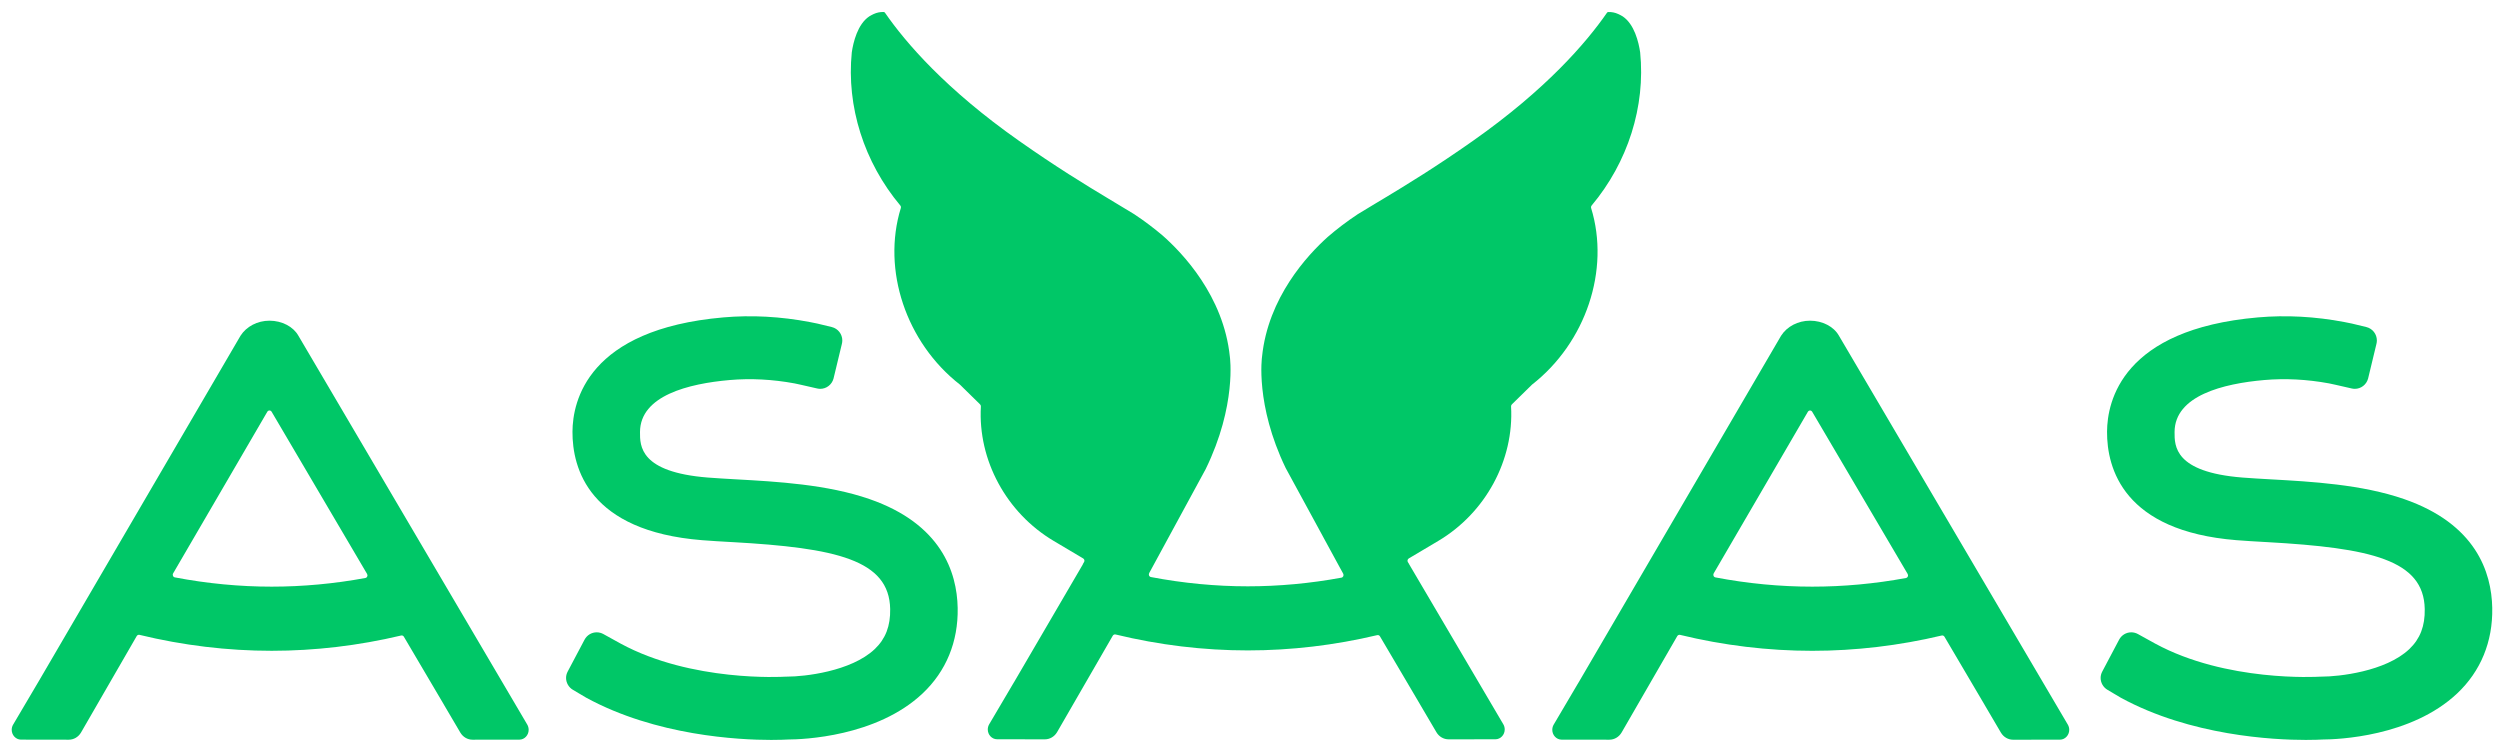
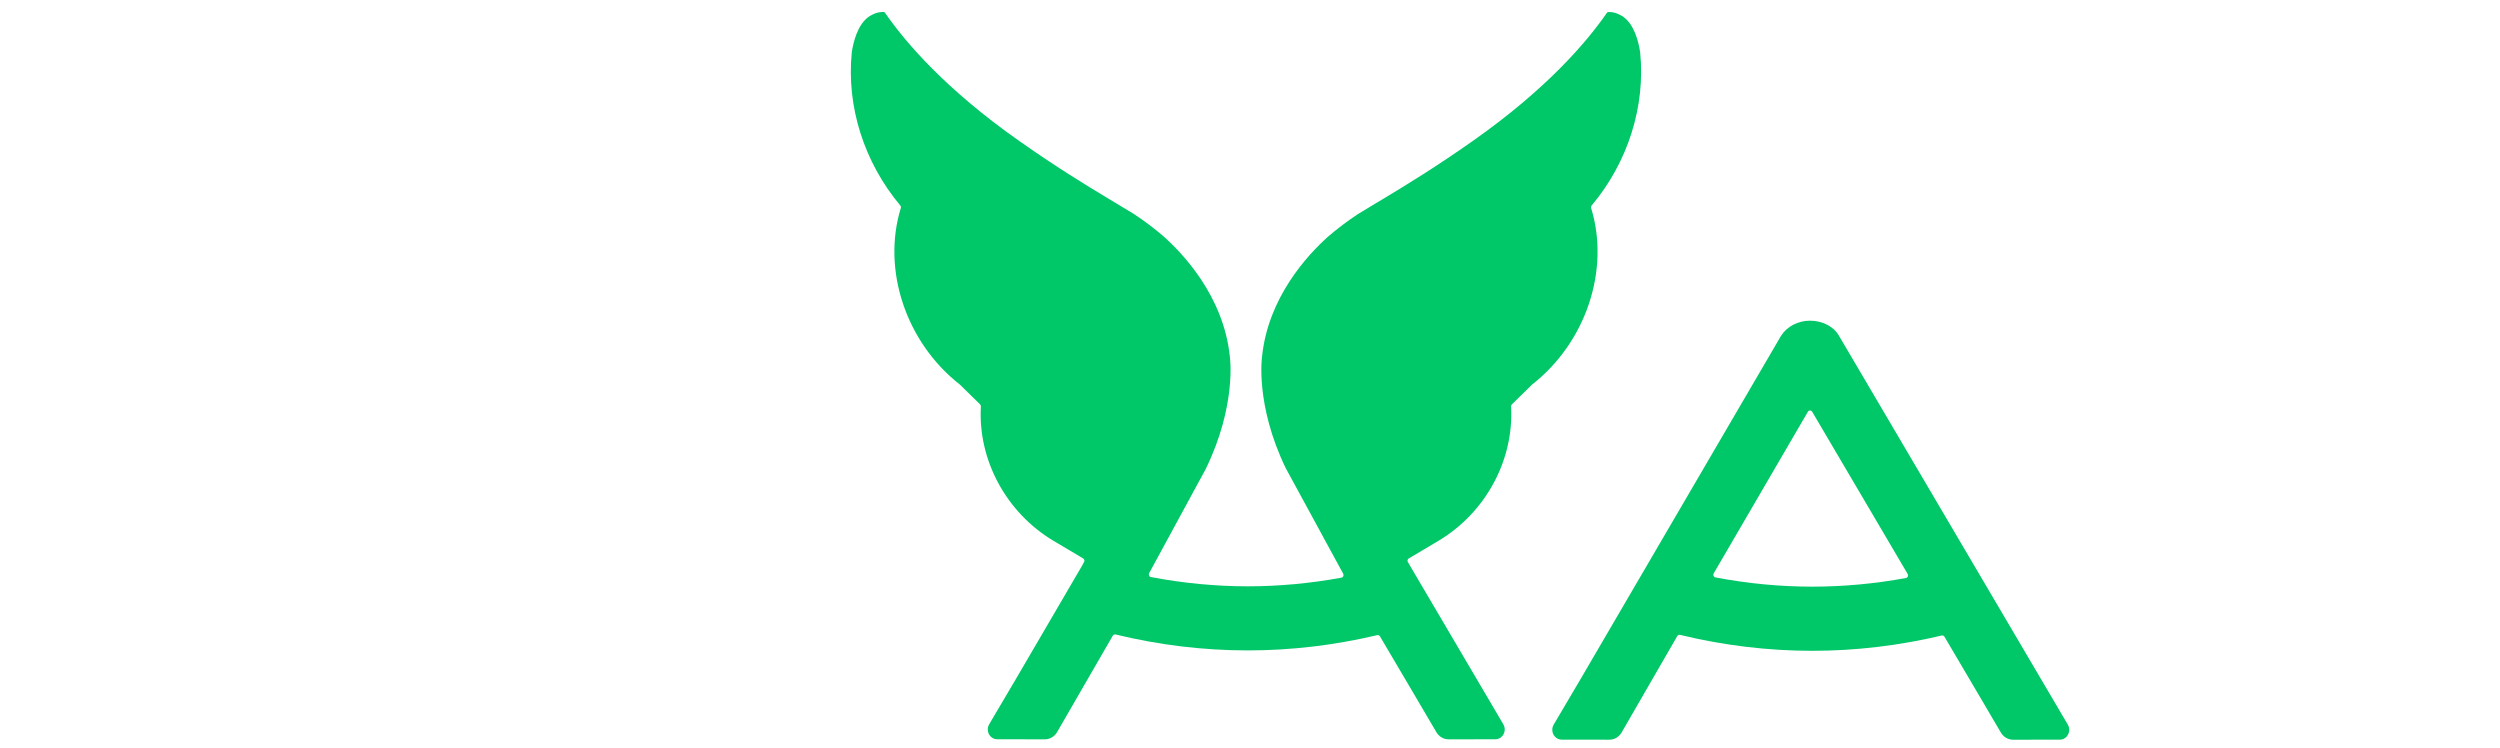
<svg xmlns="http://www.w3.org/2000/svg" width="127" height="38" viewBox="0 0 127 38" fill="none">
  <g clip-path="url(#clip0_281_9423)">
    <path d="M83.32 2.658C83.597 5.406 82.698 8.242 80.855 10.441C80.826 10.477 80.816 10.525 80.829 10.569C81.798 13.713 80.563 17.402 77.827 19.539L76.802 20.543C76.774 20.571 76.76 20.609 76.762 20.648C76.918 23.369 75.468 26.05 73.067 27.477L71.567 28.368C71.536 28.387 71.513 28.417 71.504 28.453C71.496 28.488 71.502 28.525 71.52 28.556L71.524 28.561L71.585 28.66H71.582L76.37 36.796C76.416 36.874 76.44 36.965 76.44 37.057C76.44 37.328 76.231 37.551 75.975 37.555L73.59 37.558C73.336 37.558 73.104 37.423 72.97 37.197L72.15 35.803C72.148 35.8 72.146 35.795 72.144 35.791L70.101 32.325C70.072 32.276 70.018 32.253 69.963 32.265C67.794 32.78 65.581 33.041 63.387 33.041C61.141 33.041 58.881 32.769 56.669 32.231C56.617 32.219 56.557 32.245 56.529 32.293L53.698 37.196C53.563 37.422 53.331 37.558 53.078 37.558H53.05L50.646 37.554C50.388 37.551 50.179 37.327 50.179 37.056C50.179 36.964 50.204 36.874 50.249 36.796L51.504 34.668C51.507 34.663 51.51 34.659 51.513 34.656L55.015 28.66H55.005L55.069 28.556C55.089 28.525 55.095 28.487 55.086 28.452C55.077 28.416 55.055 28.385 55.023 28.367L53.523 27.476C51.122 26.049 49.672 23.369 49.829 20.648C49.831 20.608 49.817 20.57 49.789 20.543L48.764 19.538C46.028 17.402 44.793 13.713 45.762 10.568C45.775 10.524 45.766 10.476 45.736 10.44C43.893 8.241 42.995 5.406 43.271 2.657C43.347 2.147 43.562 1.231 44.159 0.832C44.239 0.784 44.313 0.744 44.384 0.712C44.547 0.638 44.718 0.603 44.893 0.61C44.918 0.612 44.941 0.624 44.955 0.644C46.011 2.172 48.05 4.541 51.762 7.151C53.644 8.475 55.103 9.367 56.322 10.099C56.328 10.103 56.651 10.297 56.651 10.297C57.002 10.507 57.321 10.699 57.621 10.883C58.158 11.239 58.634 11.603 59.058 11.962C60.056 12.84 62.163 15.03 62.477 18.124C62.477 18.124 62.836 20.584 61.246 23.835L58.38 29.11C58.358 29.148 58.355 29.195 58.372 29.236C58.389 29.277 58.425 29.306 58.467 29.314C60.102 29.627 61.758 29.785 63.387 29.785C64.962 29.785 66.563 29.637 68.146 29.345C68.188 29.337 68.223 29.308 68.241 29.267C68.258 29.226 68.255 29.179 68.233 29.14L68.077 28.855L68.075 28.852L67.182 27.212H67.183L65.311 23.773C63.757 20.553 64.111 18.125 64.111 18.125C64.416 15.112 66.422 12.957 67.45 12.035C67.893 11.652 68.398 11.263 68.97 10.884C69.246 10.714 69.538 10.539 69.856 10.348L70.27 10.1C71.489 9.367 72.948 8.475 74.83 7.152C78.542 4.541 80.58 2.172 81.637 0.645C81.651 0.624 81.674 0.612 81.698 0.611C81.874 0.604 82.045 0.639 82.207 0.713C82.279 0.745 82.353 0.784 82.433 0.832C83.03 1.232 83.245 2.148 83.32 2.658Z" fill="#00C767" />
-     <path d="M37.404 24.351C39.465 24.466 42.024 24.609 44.168 25.352C47.81 26.614 48.615 29.056 48.65 30.882C48.682 32.595 48.066 34.097 46.869 35.226C44.526 37.435 40.768 37.564 40.038 37.567C39.902 37.575 39.603 37.588 39.176 37.588C37.534 37.588 33.334 37.379 29.785 35.446L29.106 35.044C28.891 34.919 28.756 34.687 28.756 34.439C28.756 34.327 28.784 34.218 28.84 34.112L29.697 32.492C29.819 32.264 30.055 32.122 30.312 32.122C30.431 32.122 30.55 32.153 30.655 32.212L31.527 32.694C35.135 34.654 39.772 34.382 39.865 34.376L39.866 34.376C39.91 34.373 39.959 34.37 40.011 34.372C40.83 34.372 43.228 34.121 44.437 32.974C44.988 32.45 45.237 31.803 45.221 30.938C45.174 28.44 42.484 27.834 37.202 27.539L37.176 27.538L37.137 27.536C36.607 27.506 36.116 27.478 35.66 27.441C29.914 26.982 29.072 23.789 29.082 21.928C29.09 20.384 29.853 16.727 36.745 16.124C38.179 15.998 39.659 16.078 41.144 16.361C41.306 16.392 41.432 16.418 41.52 16.437L42.258 16.615C42.571 16.693 42.789 16.973 42.789 17.296C42.789 17.355 42.782 17.411 42.767 17.47L42.342 19.235C42.258 19.541 41.982 19.753 41.668 19.753C41.618 19.753 41.568 19.747 41.514 19.735L40.69 19.547C40.605 19.528 40.502 19.506 40.422 19.489L40.42 19.489L40.359 19.476C39.242 19.27 38.134 19.213 37.066 19.306C34.993 19.487 32.522 20.092 32.512 21.944C32.508 22.657 32.502 23.983 35.953 24.259C36.382 24.293 36.879 24.321 37.404 24.351Z" fill="#00C767" />
    <path fill-rule="evenodd" clip-rule="evenodd" d="M105.047 36.814L93.416 17.051C93.155 16.589 92.579 16.291 91.949 16.291C91.343 16.291 90.78 16.583 90.479 17.056L80.189 34.675C80.186 34.678 80.183 34.682 80.18 34.687L78.925 36.815C78.88 36.893 78.856 36.983 78.856 37.075C78.856 37.346 79.065 37.57 79.323 37.574L81.727 37.577H81.754C82.008 37.577 82.239 37.442 82.375 37.215L85.206 32.312C85.234 32.265 85.294 32.239 85.345 32.251C87.557 32.789 89.818 33.061 92.064 33.061C94.258 33.061 96.471 32.799 98.64 32.284C98.694 32.272 98.749 32.296 98.778 32.344L100.821 35.811C100.823 35.815 100.825 35.819 100.827 35.823L101.646 37.217C101.781 37.443 102.013 37.578 102.267 37.578L104.651 37.575C104.908 37.571 105.117 37.347 105.117 37.076C105.118 36.983 105.093 36.894 105.047 36.814ZM96.822 29.363C95.239 29.655 93.638 29.802 92.063 29.802C90.433 29.802 88.778 29.645 87.143 29.332C87.101 29.324 87.066 29.295 87.048 29.254C87.031 29.213 87.034 29.166 87.056 29.127L91.84 20.918C91.864 20.878 91.906 20.853 91.95 20.853C91.995 20.853 92.035 20.877 92.059 20.917L96.909 29.157C96.931 29.196 96.935 29.243 96.917 29.284C96.9 29.326 96.864 29.355 96.822 29.363Z" fill="#00C767" />
-     <path fill-rule="evenodd" clip-rule="evenodd" d="M26.787 36.813L15.156 17.051C14.894 16.589 14.319 16.291 13.688 16.291C13.082 16.291 12.519 16.583 12.218 17.056L1.928 34.675C1.925 34.678 1.922 34.682 1.92 34.687L0.665 36.814C0.619 36.892 0.595 36.983 0.595 37.074C0.595 37.345 0.804 37.569 1.062 37.573L3.466 37.577H3.493C3.747 37.577 3.978 37.442 4.114 37.215L6.945 32.312C6.973 32.264 7.033 32.238 7.084 32.25C9.296 32.788 11.557 33.06 13.803 33.06C15.997 33.06 18.21 32.799 20.378 32.284C20.433 32.272 20.488 32.295 20.516 32.344L22.56 35.811C22.56 35.811 22.561 35.814 22.562 35.816C22.563 35.818 22.565 35.822 22.565 35.822L23.385 37.216C23.52 37.442 23.752 37.577 24.005 37.577L26.39 37.574C26.647 37.57 26.856 37.347 26.856 37.075C26.856 36.983 26.832 36.893 26.787 36.813ZM18.56 29.362C16.978 29.654 15.377 29.802 13.802 29.802C12.172 29.802 10.517 29.644 8.881 29.331C8.84 29.323 8.804 29.294 8.787 29.253C8.77 29.212 8.772 29.165 8.795 29.127L13.579 20.917C13.602 20.878 13.644 20.853 13.688 20.852C13.734 20.852 13.774 20.876 13.798 20.916L18.648 29.157C18.67 29.195 18.674 29.243 18.655 29.283C18.638 29.326 18.603 29.355 18.56 29.362Z" fill="#00C767" />
-     <path d="M122.124 25.352C119.981 24.609 117.421 24.466 115.36 24.351C114.835 24.321 114.339 24.293 113.909 24.259C110.458 23.983 110.464 22.657 110.468 21.944C110.478 20.092 112.95 19.487 115.022 19.306C116.09 19.213 117.198 19.27 118.315 19.476C118.396 19.493 118.537 19.523 118.646 19.547L119.47 19.735C119.524 19.747 119.574 19.753 119.624 19.753C119.938 19.753 120.214 19.541 120.298 19.235L120.723 17.47C120.737 17.411 120.745 17.355 120.745 17.296C120.745 16.973 120.526 16.693 120.214 16.615L119.476 16.437C119.388 16.418 119.261 16.392 119.1 16.361C117.615 16.078 116.135 15.998 114.701 16.124C107.809 16.727 107.046 20.384 107.038 21.928C107.028 23.789 107.87 26.982 113.615 27.441C114.074 27.478 114.565 27.506 115.098 27.536L115.132 27.538L115.158 27.539C120.44 27.834 123.13 28.44 123.177 30.938C123.193 31.803 122.944 32.45 122.393 32.974C121.184 34.121 118.786 34.372 117.966 34.372C117.915 34.37 117.866 34.373 117.822 34.376L117.821 34.376C117.727 34.382 113.09 34.654 109.483 32.694L108.611 32.212C108.506 32.153 108.387 32.122 108.268 32.122C108.011 32.122 107.775 32.264 107.653 32.492L106.796 34.112C106.74 34.218 106.712 34.327 106.712 34.439C106.712 34.687 106.847 34.919 107.062 35.044L107.74 35.446C111.289 37.379 115.49 37.588 117.132 37.588C117.559 37.588 117.858 37.575 117.994 37.567C118.724 37.564 122.482 37.435 124.825 35.226C126.022 34.097 126.638 32.595 126.606 30.882C126.572 29.056 125.767 26.614 122.124 25.352Z" fill="#00C767" />
  </g>
  <defs>
    <clipPath id="clip0_281_9423">
      <rect width="127" height="38" fill="white" />
    </clipPath>
  </defs>
</svg>